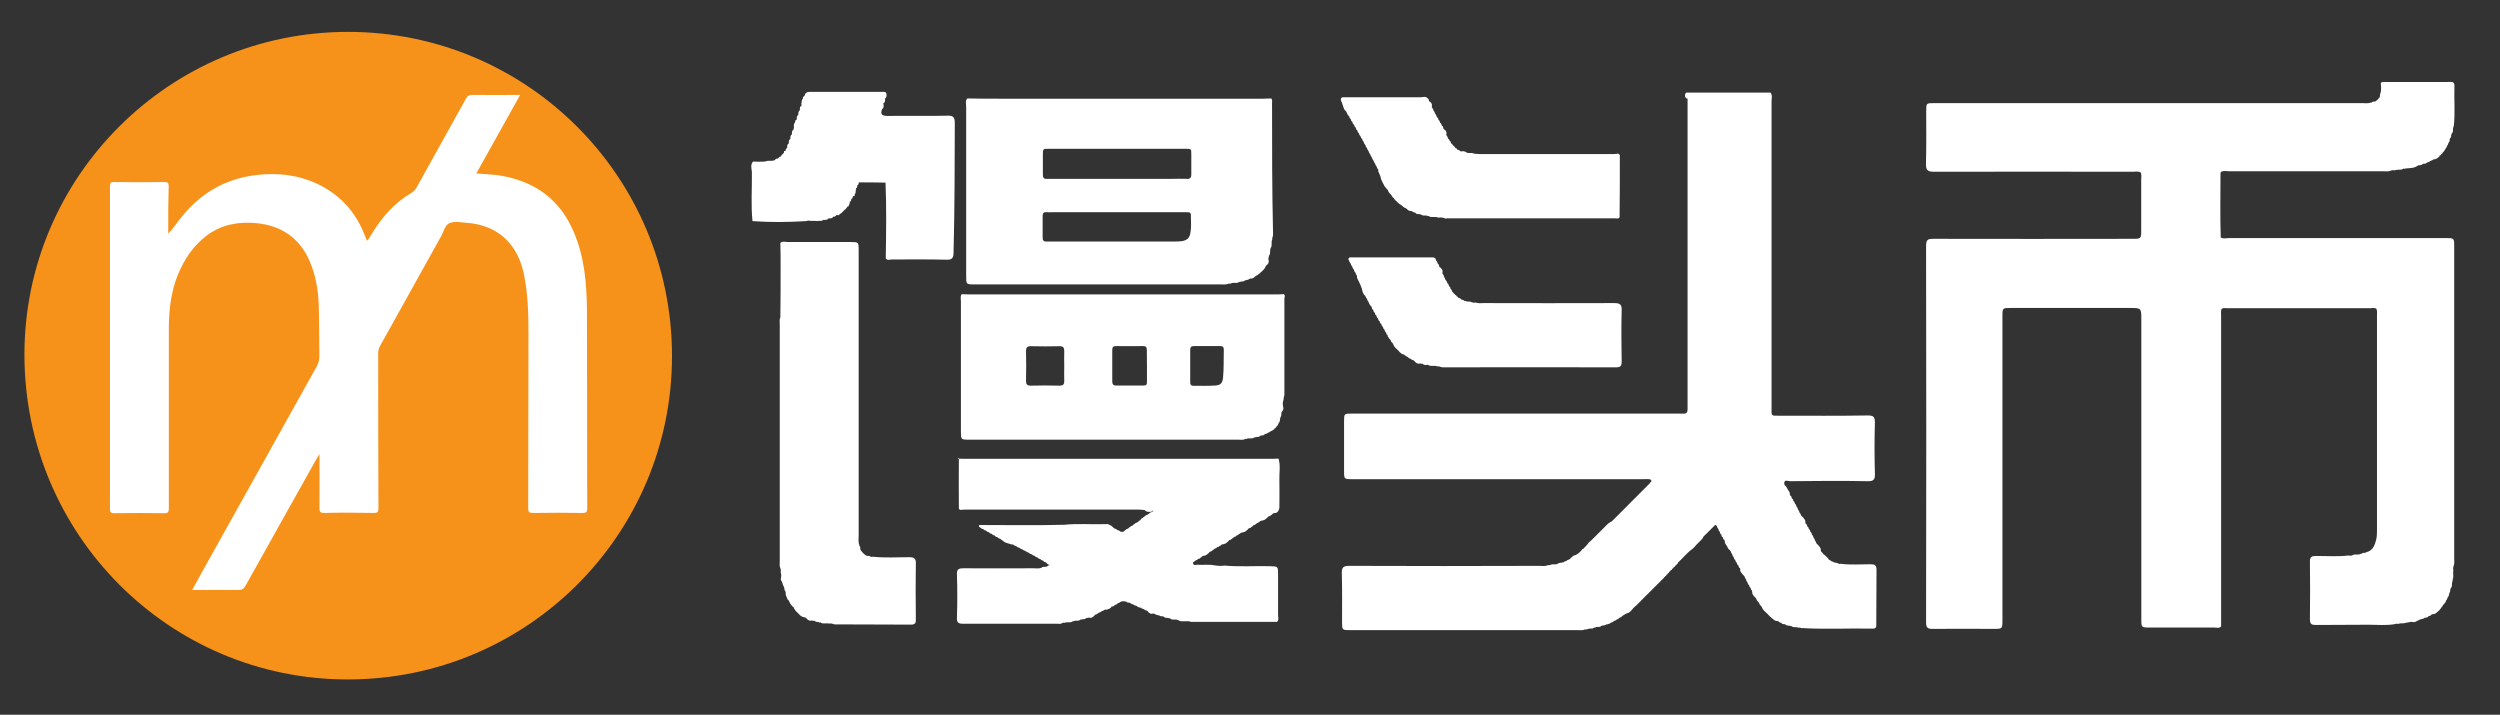
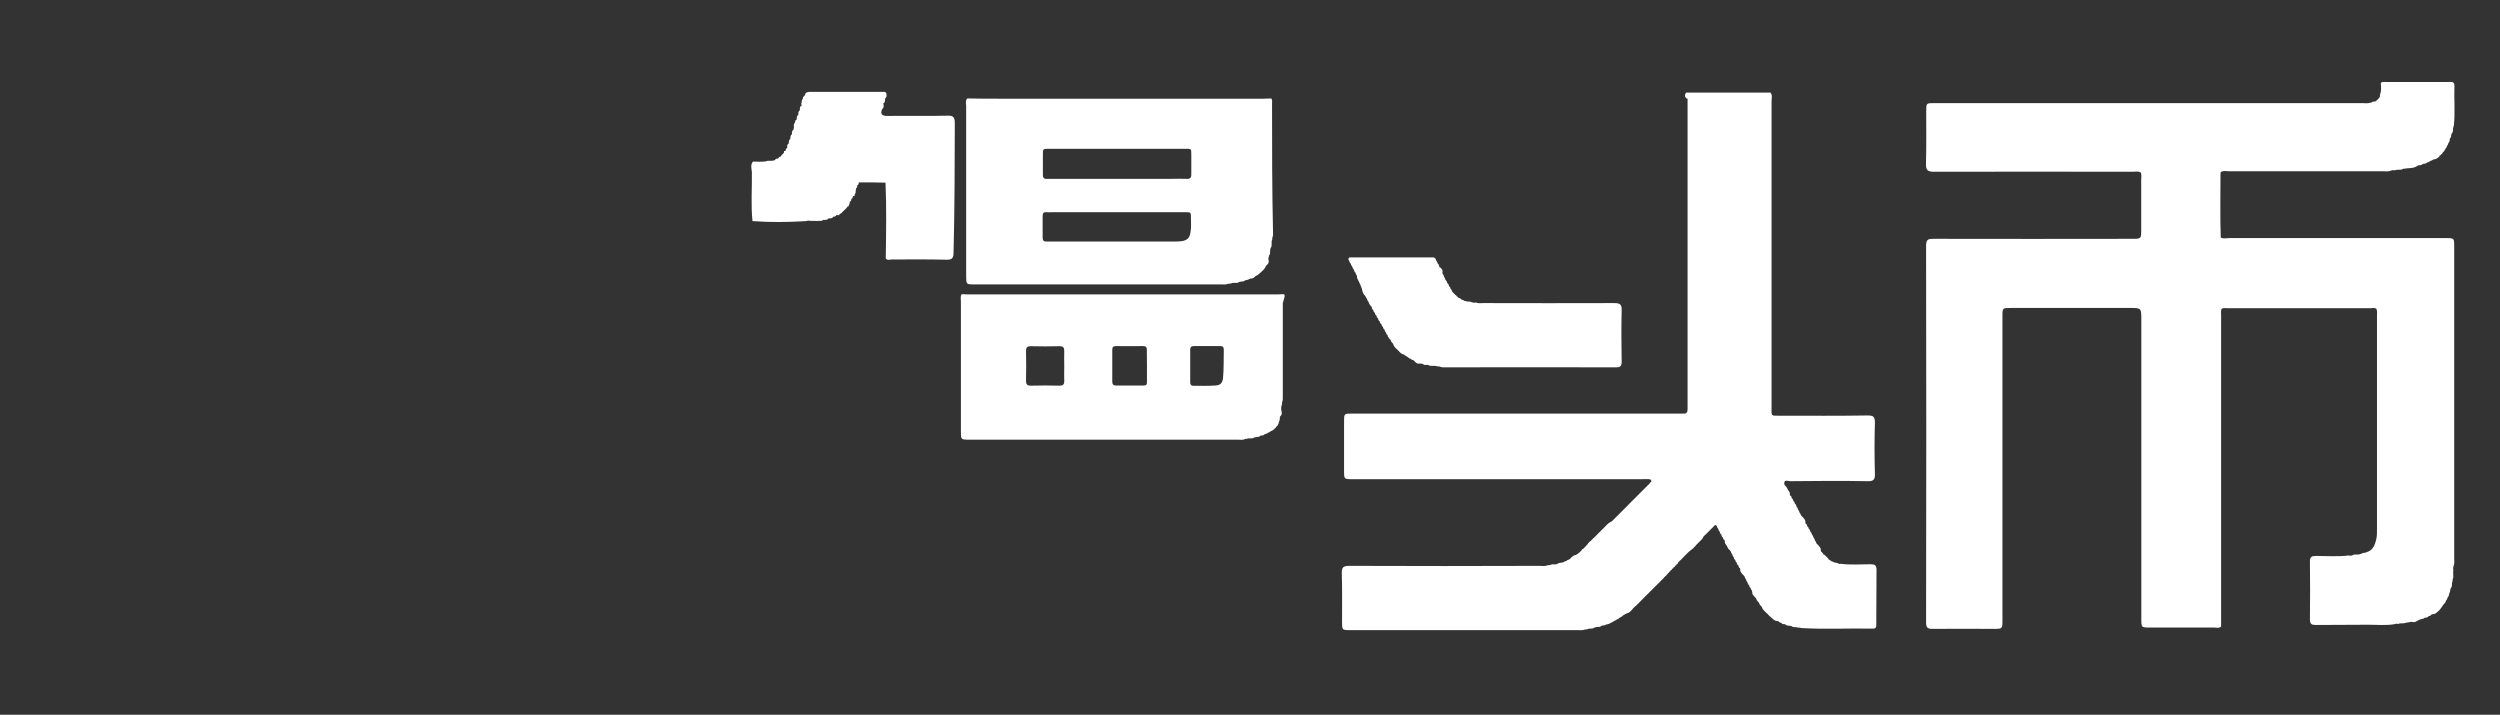
<svg xmlns="http://www.w3.org/2000/svg" version="1.1" id="mantoubi" x="0px" y="0px" viewBox="-312.3 2102.9 2046.5 585.1" enable-background="new -312.3 2102.9 2046.5 585.1" xml:space="preserve">
  <rect x="-312.3" y="2102.9" width="2046.5" height="585.1" fill="#333333" stroke="none" />
-   <path fill="#F6921A" d="M-27.4,2129c146.6,0,265.2,118.6,265.2,265.4c0,146.3-118.8,264.7-265.4,264.7  c-146.4,0-264.7-118.9-264.7-265.9C-292.3,2247.4-173.5,2129-27.4,2129z" />
  <g>
-     <path fill="#FFFFFF" d="M-174.6,2294.1c4.3-4.3,7.4-9.3,11.1-13.8c17.4-21.6,39.9-33.1,67.6-34.7c17.6-1.1,34.1,2.2,49.6,11.1   c15.8,9.2,26.4,22.6,32.9,39.5c0.5,1.3,0.9,2.5,1.4,3.8c1.8-1.3,2.5-3.4,3.6-5c8.4-13.8,18.7-25.9,32.7-34.1c2.2-1.3,3.6-2.9,4.7-5   c13.3-24.1,26.8-48.2,40.1-72.2c1.3-2.3,2.5-3.1,5.2-3.1c12.9,0.2,25.7,0,39.2,0c-12,21.6-23.9,42.8-35.9,64.3   c7.7,0.7,15.1,0.7,22.3,2.2c27,5.2,46.4,19.9,57.3,45.3c9,20.7,10.8,42.6,11,64.9c0.2,53.9,0,107.8,0.2,161.5c0,3.1-0.5,4-3.8,4   c-13.5-0.2-27-0.2-40.4,0c-3.2,0-4.1-0.5-4.1-4c0.2-47.6,0-95.2,0.2-142.8c0-16.9-0.4-33.6-4.1-50.3c-5.6-24.3-22.1-38.8-46.7-40.4   c-4.5-0.4-9.7-1.4-13.7,0.2c-3.8,1.4-4.9,7-7,10.8c-16.7,30-33.4,60-50.1,90c-1.1,2-1.4,3.8-1.4,5.9c0,42,0,84.3,0.2,126.3   c0,3.2-0.5,4.5-4.1,4.3c-13.3-0.2-26.6-0.4-40.1,0c-3.8,0-4.1-1.1-4.1-4.3c0.2-14.4,0-28.6,0-44c-1.6,2.7-2.7,4.7-3.8,6.5   c-18.9,33.8-37.9,67.6-56.8,101.5c-1.4,2.5-2.9,3.4-5.7,3.4c-12.4-0.2-24.8,0-37.9,0c2.5-4.7,5-9.2,7.4-13.5   c31.4-56.4,63.1-113,94.5-169.4c1.4-2.5,2.2-5.2,2.2-8.1c-0.2-14.4,0-28.7-0.5-43.1c-0.5-12.2-2.7-24.4-7.7-35.8   c-8.4-18.7-23.2-28.4-43.1-30.4c-14.6-1.4-28.4,0.9-40.6,9.9c-11.1,8.3-18.7,19.6-23.9,32.3c-5.7,14.2-7.4,29.1-7.4,44.2   c0,49.1,0,98.1,0,147c0,3.2-0.7,4.1-4,4c-13.7-0.2-27.1-0.2-40.8,0c-2.7,0-3.4-0.7-3.4-3.4c0-88,0-176.3,0-264.3   c0-2.9,0.9-3.4,3.4-3.4c13.7,0.2,27.5,0.2,41.1,0c3.1,0,3.6,1.1,3.6,3.8C-174.6,2268.4-174.6,2281.1-174.6,2294.1z" />
-   </g>
+     </g>
  <g>
-     <path fill="#FFFFFF" d="M359.7,2612.7l-0.4-0.4l-0.5,0.2c-1.3-0.7-2.9-0.2-4-1.1l-0.4-0.4l-0.5,0.2c-0.9-0.4-1.8-0.4-2.9-0.2   c-0.5,0-0.9-0.2-1.4-0.4c-0.9-0.5-1.6-1.1-2.2-2l0,0c-0.5-0.2-1.3-0.5-1.8-0.5c-0.4,0-0.9-0.2-1.3-0.4c-0.4-0.2-0.7-0.5-1.1-0.7   c-0.2-0.2-0.4-0.4-0.5-0.4c-0.4-0.4-0.5-0.5-0.9-0.9c-0.5-0.5-0.9-0.9-1.4-1.4c-0.4-0.4-0.7-0.5-0.9-0.9c-0.2-0.2-0.4-0.4-0.5-0.5   c-0.4-0.4-0.5-0.7-0.7-1.1c-0.2-0.2-0.2-0.4-0.4-0.5c-0.2-0.4-0.4-0.9-0.4-1.3l0,0c-0.7,0-0.9-0.5-1.4-1.1   c-0.4-0.4-0.5-0.5-0.7-0.9c-0.2-0.4-0.5-0.5-0.7-0.9c-0.2-0.4-0.5-0.5-0.5-0.9c-0.2-0.4-0.4-0.7-0.5-1.1c-0.2-0.4-0.4-0.7-0.7-0.9   c-0.2-0.4-0.5-0.5-0.7-0.9c-0.2-0.4-0.4-0.7-0.5-1.1c-0.2-0.5-0.4-1.3-0.7-1.8c-0.2-0.4-0.2-0.9-0.2-1.3c0-0.9,0-1.8-0.5-2.5l0,0   c-1.1-1.1-0.2-2.7-1.3-3.8l0,0c-0.9-1.4-0.7-3.4-2-4.7c-0.2-0.5-0.2-1.1-0.2-1.8c0.5-1.8,0.4-3.4-0.2-5.2c0.4-1.1,0.2-2.2-0.2-3.1   c-0.9-1.8-0.5-3.6-0.5-5.4c0-64.9,0-129.7,0-194.6c0-1.8-0.4-3.6,0.5-5.4c0.2-13.7,0.2-27.1,0.2-40.8c0-6.6,0-13.5-0.2-20.1   c1.8-1.6,4-0.7,5.9-0.7c17.1,0,34.1,0,51.2,0c7,0,7,0,7,6.8c0,78,0,156,0,233.8c0,2.3-0.5,4.9,0.5,7.2c-0.2,0.4-0.2,0.5,0.2,0.9   c1.1,1.1,0.2,2.7,1.1,3.8l0,0c1.1,1.4,2.2,2.7,3.8,3.8l0,0c1.1,1.1,2.7,0.2,3.8,1.1c0.7,0.4,1.4,0.5,2.2,0.2   c9.9,1.1,19.9,0.4,29.8,0.4c4.3,0,5.6,1.3,5.4,5.4c-0.2,14.9-0.2,29.6,0,44.6c0,2.7,0.4,5.2-3.8,5.2c-21-0.2-41.9,0-62.9-0.2   c-0.4,0-0.7-0.4-1.1-0.4c-1.1-0.4-2.2-0.5-3.2-0.2C364.4,2612.7,361.9,2613.9,359.7,2612.7z" />
    <path fill="#FFFFFF" d="M469.3,2203.7c0-4.7-1.1-6.3-6.1-6.1c-16.4,0.4-32.5,0-48.9,0.2c-4.3,0-6.3-1.1-4.5-5.6l0,0   c1.6-1.1,1.3-2.5,1.1-4l0,0l0,0c-0.2-0.4-0.2-0.7,0.2-0.9l0,0c1.4-0.9,1.1-2.3,1.1-3.8c1.6-1.1,1.3-2.7,1.1-4.1l0,0l0,0l0,0   c-0.4-0.9-0.9-1.3-1.8-1.3c-20.3,0-40.6,0-60.9,0c-2.5,0-3.8,0.9-4.3,3.2c-0.4,0.4-0.9,0.7-1.3,1.1c0,0.4,0,0.7,0,1.1   c-0.2,0.4-0.4,0.7-0.7,1.1c-0.2,0.5-0.4,0.9-0.4,1.4c0,0.2,0.2,0.5,0.2,0.7c-0.2,0.2-0.4,0.4-0.5,0.5c0,0.5,0.2,1.1,0.2,1.6l0,0   l0,0c0.2,0.4,0.2,0.5-0.2,0.7c-1.4,0.9-1.1,2.3-1.1,3.6c-1.4,0.9-1.3,2.3-1.3,3.8c-1.4,0.9-1.3,2.3-1.3,3.8   c-0.4,0.4-0.9,0.7-1.3,1.1c0,0.4,0,0.7,0,1.1c-0.2,0.4-0.4,0.7-0.7,1.1c-0.2,0.5-0.4,0.9-0.4,1.4c0.2,1.1,0.2,2-0.2,3.1   c0.2,0.4,0.2,0.5-0.2,0.7c-1.4,0.9-1.1,2.3-1.1,3.6c-1.4,0.9-1.3,2.3-1.3,3.8c-1.4,0.9-1.3,2.3-1.3,3.8c-1.6,0.7-1.3,2.3-1.3,3.6   c-1.1,0.5-1.3,1.4-1.3,2.5c-0.4,0-0.9,0-1.3,0c0,0.4,0,0.9,0,1.3c0,0,0,0-0.2,0.2c-0.2,0.2-0.4,0.4-0.4,0.5   c-0.4,0.4-0.5,0.7-0.9,0.9c-0.2,0.2-0.4,0.4-0.4,0.5c-0.4,0.4-0.5,0.5-0.7,0.9c-0.2,0.2-0.4,0.4-0.5,0.5c-0.2,0-0.4,0-0.7,0   c-0.4,0.4-0.5,0.7-0.9,1.1c0,0-0.2,0.2-0.2,0.4c-1.1-0.2-2,0-2.5,1.1l-0.4,0.4l-0.4-0.2c-2.2,1.1-4.5-0.2-6.6,0.9   c-3.4,0.5-7,0.2-10.6,0.2c-2.3,2.7-1.1,5.7-0.9,8.6c0.2,13.3-0.9,26.8,0.5,40.1c14.7,1.1,29.3,0.9,44,0c1.1-0.4,2.2-0.5,3.4-0.2   l0,0l0,0c2.2,0,4.3,0,6.5,0.2c0.2-0.2,0.2-0.2,0.4-0.4c0.2,0,0.4,0,0.5,0.2c0.9,0.2,1.8,0,2.7-0.4c0.2-0.2,0.4-0.4,0.5-0.5   c0.2,0,0.5,0.2,0.7,0.2c1.3-0.2,2.9,0,3.6-1.4c1.4,0,2.9,0.4,3.8-1.3c1.1,0,2-0.2,2.5-1.3c0.9,0,1.6,0,2.5,0c0-0.2,0-0.5,0-0.7   c0.2,0,0.4-0.2,0.5-0.2c0.4-0.2,0.7-0.5,1.1-0.7c0.2-0.2,0.4-0.4,0.4-0.4c0.4-0.4,0.5-0.5,0.9-0.9c0.2-0.2,0.4-0.4,0.4-0.4   c0.4-0.4,0.5-0.5,0.9-0.9c0.2-0.2,0.4-0.4,0.5-0.4c0.4-0.4,0.5-0.5,0.9-0.9c0.2-0.2,0.4-0.4,0.4-0.5c0.2-0.4,0.5-0.7,0.7-1.1l0,0   c0.2,0,0.5,0,0.7,0c0.5-1.3,1.3-2.3,1.1-3.8c1.1-0.4,1.3-1.3,1.3-2.3c1.1-0.5,1.3-1.4,1.3-2.5c0.5,0,0.9,0.2,1.4,0.2   c0-0.4,0-0.9,0-1.3c0.2-0.4,0.4-0.5,0.5-0.9c0.2-0.4,0.4-0.9,0.4-1.4c0-0.4,0-0.5-0.2-0.9c0.2-0.2,0.4-0.4,0.5-0.5   c0-0.4,0-0.9-0.2-1.3c1.1-0.5,1.3-1.4,1.1-2.5c1.1-0.5,1.3-1.4,1.3-2.5c7.4,0,14.7,0,21.9,0.2c0.9,20.7,0.5,41.3,0.2,62   c1.4,2,3.4,0.9,5,0.9c14.9,0,29.8-0.2,44.6,0.2c5.2,0.2,5.9-1.8,5.9-6.3C469.2,2273.8,469.2,2238.7,469.3,2203.7z" />
  </g>
-   <path fill="#FFFFFF" d="M738.7,2343.7c-1.6,0-3.2,0.2-4.9,0.2c-84.6,0-169.3,0-253.9,0c-1.6,0-3.2-0.2-4.9-0.2  c-1.4,1.8-0.7,4-0.7,5.9c0,35.4,0,71,0,106.4c0,6.8,0,6.8,6.8,6.8c73.3,0,146.6,0,219.9,0c2,0,4.1,0.5,5.9-0.5l0.5-0.2l0.5,0.2  c2-1.3,4.5,0.2,6.3-1.1l0.4-0.4l0.4,0.2c1.3-0.7,2.9,0,4.1-1.1l0,0c0.9-1.1,2.7,0,3.6-1.3l0,0c0.7-0.7,1.8-0.5,2.5-1.1l0,0  c0.5-0.7,1.8-0.5,2.3-1.3l0,0c0.5-0.7,2-0.4,2.2-1.4c0.7,0,1.1-0.5,1.3-1.1c0.7-0.2,1.1-0.5,1.3-1.3c1.3-0.9,1.8-2.2,2.3-3.6  c1.4-0.9,0.4-2.7,1.3-3.8c-0.2-0.4-0.2-0.7,0.2-0.9c1.1-1.4-0.2-3.8,1.6-4.9c0.5-0.9,0.7-1.6,0.5-2.7c-0.5-2.2-0.7-4.1,0.2-6.3  c0-0.7,0.2-1.4,0.2-2.2c0.5-0.9,0.5-2,0.5-2.9c0-26.1,0-51.9,0-78C739.4,2345.8,739.8,2344.6,738.7,2343.7z M555.1,2418.6  c-7.9-0.2-15.8-0.2-23.7,0c-3.1,0-3.8-1.3-3.8-4c0.2-8.1,0.2-16.2,0-24.3c0-2.7,0.7-4,3.8-4c7.9,0.2,15.8,0.2,23.7,0  c3.1,0,3.8,1.3,3.8,4c-0.2,4.1,0,8.1,0,12.2s-0.2,8.1,0,12.2C559,2417.3,558.1,2418.6,555.1,2418.6z M626.6,2402.8  c0,4.3,0,8.6,0,12.8c0,2-0.5,2.9-2.7,2.9c-7.5,0-15.1,0-22.6,0c-2.5,0-3.1-1.3-3.1-3.4c0-8.6,0-17.1,0-25.7c0-2.3,0.7-3.2,3.2-3.2  c7.4,0,14.7,0.2,21.9,0c2.3,0,3.2,0.7,3.2,3.1C626.6,2393.8,626.6,2398.3,626.6,2402.8z M688.9,2412c-0.5,4.5-2,6.3-6.6,6.5  c-5.9,0.4-11.9,0.2-17.6,0.2c-2.2,0-2.7-1.1-2.7-3.1c0-4.3,0-8.6,0-12.8c0-4.5,0-9,0-13.5c0-2,0.7-3.1,2.9-3.1c7.4,0,14.7,0,21.9,0  c2.2,0,2.7,1.1,2.7,3.1C689.3,2396.9,689.6,2404.4,688.9,2412z" />
-   <path fill="#FFFFFF" d="M471.9,2478.3c1.4,0,2.9,0.2,4.3,0.2c84.4,0,168.9,0,253.2,0c1.6,0,3.2-0.2,4.9-0.2  c1.8,5.7,0.5,11.7,0.7,17.4c0.2,7.5,0,15.1,0,22.6c0,0.7-0.2,1.3-0.5,2c-0.2,0.5-0.5,1.1-0.9,1.6c-0.4,0.4-0.9,0.7-1.6,0.9  c-0.9,0.2-1.8,0-2.5,0.7l0,0c-0.4,0.5-0.9,1.1-1.6,1.1l0.2-0.2c-0.4,1.3-1.6,0.9-2.3,1.4l0,0c-0.2,0.5-0.7,0.9-1.3,1.4  c-0.4,0.4-0.7,0.5-0.9,0.7c-0.4,0.4-0.7,0.5-1.1,0.7s-0.7,0.2-1.3,0.4c-0.7,0-1.3,0.2-1.8,0.5l0,0c-1.1,0.9-2.5,1.8-3.8,2.3h0.2  c-0.5,0.9-1.8,0.7-2.3,1.4l0,0c-0.4,0.4-0.9,1.1-1.6,1.1l0.2-0.2c-0.4,1.3-1.6,0.9-2.3,1.4l0,0c-0.4,0.5-0.7,0.9-1.3,1.4  c-0.4,0.4-0.7,0.5-0.9,0.7c-0.4,0.4-0.7,0.5-1.1,0.7c-0.4,0.2-0.7,0.2-1.3,0.4c-0.7,0-1.3,0.2-1.8,0.5l0,0c-1.3,0.9-2.5,1.8-3.8,2.3  h0.2c-0.5,0.9-1.8,0.7-2.3,1.4l0,0c-0.5,0.4-0.9,0.9-1.6,1.1l0.2-0.2c-0.4,1.1-1.6,0.9-2.3,1.4l0,0c-0.4,0.5-0.7,0.9-1.3,1.4  c-0.4,0.4-0.7,0.5-0.9,0.7c-0.4,0.4-0.7,0.5-1.1,0.7c-0.4,0.2-0.7,0.2-1.3,0.4c-0.7,0-1.3,0.2-1.8,0.5l0,0c-0.4,0.5-0.7,1.1-1.6,0.9  l0.2-0.2c-0.4,1.3-1.6,0.9-2.3,1.4h0.2c-0.5,0.9-1.8,0.7-2.3,1.4l0,0c-0.5,0.4-0.9,0.9-1.6,1.1l0.2-0.2c-0.4,1.1-1.6,0.9-2.3,1.4  l0,0c-0.4,0.5-0.7,0.9-1.3,1.4c-0.4,0.4-0.7,0.5-0.9,0.7c-0.4,0.2-0.7,0.5-1.1,0.7c-0.4,0.2-0.7,0.2-1.3,0.4c-0.7,0-1.3,0.2-1.6,0.5  l0,0c-0.4,0.5-0.9,1.1-1.6,1.1l0.2-0.2c-0.4,1.3-1.6,0.9-2.3,1.4h0.2c-0.5,0.9-1.8,0.7-2.3,1.4l0,0c-0.5,0.4-0.9,0.9-1.6,1.1l0,0  c-0.2,3.2,2.3,2,3.8,2c4.5,0.4,9.2-0.5,13.7,0.5c2.7,0.4,5.4,0.7,8.1,0.2c12.4,1.1,24.8,0.2,37.2,0.5c6.8,0.2,6.8,0,6.8,7  c0,11,0,21.9,0,32.9c0,2,0.9,4.1-0.9,5.7c-23.4,0-46.7,0-70.3,0c-3.2-1.4-6.8,0.4-10.2-1.1l0-0.5l-0.5,0.2c-2-1.3-4.5,0.4-6.3-1.3  l-0.4-0.4l-0.4,0.2c-1.3-0.7-3.1,0-4.3-1.1l0,0c-1.1-1.1-2.7-0.2-3.8-1.1l-0.2-0.4l-0.4,0.2c-1.1-0.4-2.2-0.4-3.1-1.1l0,0  c-0.9-0.7-1.8-0.4-2.7-0.2c-0.5,0-0.9-0.2-1.4-0.4c-0.9-0.5-1.6-1.1-2-2l0,0c-0.9-0.5-2-0.4-2.5-1.1l0,0c-0.7-0.7-1.8-0.5-2.5-1.1  l-0.2-0.4h-0.4c-1.1-0.4-2.2-0.2-3.1-1.3h0.2c-0.9-0.5-2-0.4-2.7-1.1l0,0c-0.7-0.5-1.8-0.5-2.5-1.1l0,0c-0.9-1.3-2.9,0-3.6-1.6  l0.2,0.2c-1.8-0.5-3.6-0.7-5.2,0.2l0,0c-0.7,0.9-1.8,0.7-2.5,1.3h0.2c-0.5,0.9-1.8,0.9-2.5,1.3h0.2c-0.5,1.1-1.8,0.9-2.7,1.3l0,0  c-0.4,1.4-1.6,1.4-2.7,2c-0.4,0.2-0.9,0.4-1.3,0.4c-0.7-0.2-1.4-0.2-2,0.4l0,0c-0.7,0.7-1.8,0.5-2.5,1.3l0,0  c-0.7,0.7-1.8,0.5-2.5,1.3l0,0c-0.7,0.9-1.8,0.7-2.5,1.3l0,0c-0.5,0.9-1.3,1.4-2.2,2c-0.5,0.2-0.9,0.4-1.4,0.4  c-0.9-0.4-2-0.2-2.9,0.2l-0.4-0.2l-0.4,0.4c-1.3,1.1-2.9,0.4-4.1,1.1l-0.4-0.2l-0.4,0.4c-1.6,1.3-3.6,0-5.2,1.1l-0.5-0.2l-0.4,0.4  c-2.2,1.3-4.7,0-6.6,1.1c-0.7-0.4-1.3-0.2-1.8,0.2c-1.3,0.9-2.7,0.5-4.1,0.5c-25.7,0-51.2,0-76.9,0c-3.8,0-5.4-0.7-5.2-5  c0.4-11.9,0.4-23.5,0-35.4c-0.2-4.3,1.6-5,5.4-5c19,0.2,38.3,0,57.3,0c2.2,0,4.5,0.5,6.6-0.5l0,0c1.4-1.4,3.6,0,4.9-1.3l0,0  c0.4-0.7,1.1-0.5,1.6-0.9c-1.1-0.5-2.2-0.9-2.7-2h0.2c-0.9-0.4-2-0.2-2.5-1.3h0.2c-0.9-0.5-2-0.4-2.5-1.3h0.2  c-0.9-0.5-2-0.4-2.5-1.3h0.2c-0.7-0.5-2-0.4-2.5-1.3h0.2c-0.7-0.5-2-0.4-2.5-1.3l0,0c-0.7-0.5-1.8-0.4-2.5-1.3l0,0  c-0.7-0.7-1.8-0.4-2.5-1.3l0,0c-0.7-0.7-1.8-0.5-2.5-1.3l0,0c-0.7-0.7-1.8-0.5-2.5-1.3l0,0c-0.7-0.7-1.8-0.5-2.5-1.3l0,0  c-0.7-0.7-1.8-0.5-2.5-1.3l0,0c-0.5-0.5-1.1-0.5-1.8-0.5c-0.4,0-0.9-0.2-1.3-0.4c-0.5-0.2-1.3-0.4-1.8-0.5c-0.4-0.2-0.9-0.2-1.3-0.4  c-0.5-0.2-1.3-0.5-1.8-0.9c-0.4-0.4-0.7-0.5-1.1-0.9c-0.5-0.5-1.4-0.7-1.8-1.4h0.2c-0.9-0.4-2-0.2-2.5-1.3h0.2  c-0.9-0.4-2-0.2-2.5-1.3h0.2c-0.9-0.5-2-0.4-2.5-1.3h0.2c-0.9-0.5-2-0.4-2.5-1.3h0.2c-0.7-0.5-2-0.4-2.5-1.3h0.2  c-0.7-0.5-2-0.4-2.5-1.3l0,0c-0.7-0.5-1.8-0.4-2.5-1.3l0,0c-0.5-0.5-2.3-0.9-0.9-2.3c23.2,0,46.2,0.4,69.4-0.2  c10.8-1.1,21.4-0.2,32.2-0.5c0.5,0,1.3,0,2,0c0.9-0.2,1.8,0,2.5,0.4c0.5,0.2,0.9,0.5,1.4,0.7c0.9,0.5,1.6,1.3,2.3,2l0,0  c0.5,0.7,1.8,0.5,2.5,1.3l0,0c0.5,0.7,1.8,0.5,2.5,1.3l0,0c1.3,0.9,2.5,0.9,3.6,0l0,0c0.4-0.4,0.9-0.9,1.4-1.1l-0.2,0.2  c0.4-1.1,1.6-0.7,2.3-1.4l0,0c0.4-0.5,0.9-1.1,1.6-1.1l-0.2,0.2c0.4-1.3,1.6-0.9,2.3-1.6l0,0c0.4-0.5,0.7-1.1,1.6-1.1l-0.2,0.2  c0.4-1.3,1.6-0.9,2.3-1.6l0,0c0.7-0.7,1.6-1.1,2.3-1.8c0.4-0.4,0.7-0.7,0.9-1.1c0.5-0.4,1.1-0.7,1.6-1.1c0.4-0.2,0.7-0.4,0.9-0.7  c0.4-0.2,0.5-0.5,0.9-0.7c0.4-0.2,0.5-0.4,0.9-0.5c0.4-0.2,0.7-0.4,1.1-0.5c0.4-0.2,0.7-0.4,0.9-0.7c0.4-0.2,0.5-0.5,0.9-0.7  s0.7-0.4,1.1-0.5c0.4-0.2,0.7-0.4,1.1-0.5l0.4-0.4c0,0-0.2-0.5-0.4-0.5c-0.2,0.7-0.7,0.9-1.4,1.1c-2,0.2-3.8,0.4-5.2-1.3  c-1.4-0.2-2.9-0.4-4.3-0.4c-47.8,0-95.4,0-143.2,0c-1.3,0-2.3,0.2-3.6,0.2c-0.4-0.4-1.1-0.5-1.1-1.3c0-13.8-0.2-27.7,0-41.5  C471.1,2478.8,471.7,2478.4,471.9,2478.3z" />
+   <path fill="#FFFFFF" d="M738.7,2343.7c-1.6,0-3.2,0.2-4.9,0.2c-84.6,0-169.3,0-253.9,0c-1.6,0-3.2-0.2-4.9-0.2  c-1.4,1.8-0.7,4-0.7,5.9c0,35.4,0,71,0,106.4c0,6.8,0,6.8,6.8,6.8c73.3,0,146.6,0,219.9,0c2,0,4.1,0.5,5.9-0.5l0.5-0.2l0.5,0.2  c2-1.3,4.5,0.2,6.3-1.1l0.4-0.4l0.4,0.2c1.3-0.7,2.9,0,4.1-1.1l0,0c0.9-1.1,2.7,0,3.6-1.3l0,0c0.7-0.7,1.8-0.5,2.5-1.1l0,0  c0.5-0.7,1.8-0.5,2.3-1.3l0,0c0.5-0.7,2-0.4,2.2-1.4c0.7,0,1.1-0.5,1.3-1.1c0.7-0.2,1.1-0.5,1.3-1.3c1.3-0.9,1.8-2.2,2.3-3.6  c-0.2-0.4-0.2-0.7,0.2-0.9c1.1-1.4-0.2-3.8,1.6-4.9c0.5-0.9,0.7-1.6,0.5-2.7c-0.5-2.2-0.7-4.1,0.2-6.3  c0-0.7,0.2-1.4,0.2-2.2c0.5-0.9,0.5-2,0.5-2.9c0-26.1,0-51.9,0-78C739.4,2345.8,739.8,2344.6,738.7,2343.7z M555.1,2418.6  c-7.9-0.2-15.8-0.2-23.7,0c-3.1,0-3.8-1.3-3.8-4c0.2-8.1,0.2-16.2,0-24.3c0-2.7,0.7-4,3.8-4c7.9,0.2,15.8,0.2,23.7,0  c3.1,0,3.8,1.3,3.8,4c-0.2,4.1,0,8.1,0,12.2s-0.2,8.1,0,12.2C559,2417.3,558.1,2418.6,555.1,2418.6z M626.6,2402.8  c0,4.3,0,8.6,0,12.8c0,2-0.5,2.9-2.7,2.9c-7.5,0-15.1,0-22.6,0c-2.5,0-3.1-1.3-3.1-3.4c0-8.6,0-17.1,0-25.7c0-2.3,0.7-3.2,3.2-3.2  c7.4,0,14.7,0.2,21.9,0c2.3,0,3.2,0.7,3.2,3.1C626.6,2393.8,626.6,2398.3,626.6,2402.8z M688.9,2412c-0.5,4.5-2,6.3-6.6,6.5  c-5.9,0.4-11.9,0.2-17.6,0.2c-2.2,0-2.7-1.1-2.7-3.1c0-4.3,0-8.6,0-12.8c0-4.5,0-9,0-13.5c0-2,0.7-3.1,2.9-3.1c7.4,0,14.7,0,21.9,0  c2.2,0,2.7,1.1,2.7,3.1C689.3,2396.9,689.6,2404.4,688.9,2412z" />
  <path fill="#FFFFFF" d="M729,2187.5c0-1.4,0.4-2.9-0.7-4c-2.2,0-4.5,0.2-6.6,0.2c-71.2,0-142.3,0-213.5,0c-9.5,0-19,0-28.7-0.2  c-1.8,2-0.9,4.3-0.9,6.5c0,46.2,0,92.5,0,138.7c0,7,0,7,6.8,7c67.2,0,134.4,0,201.6,0c2,0,4.1,0.4,6.1-0.5c0.7,0,1.4-0.2,2.2-0.2  c2-1.3,4.5,0.2,6.5-1.1l0.4-0.4l0.4,0.2c1.3-0.7,2.9,0,4.1-1.1l0.2-0.4l0.4,0.2c1.1-0.4,2.2-0.4,3.1-1.1l0,0c0.5-0.5,1.3-0.5,2-0.4  c0.5-0.2,0.9-0.2,1.4-0.5c0.5-0.4,1.1-0.9,1.6-1.4l0,0c0.5-0.7,1.8-0.5,2.3-1.4c0.5-0.2,0.9-0.7,1.3-1.1c0.5-0.4,0.9-0.7,1.3-1.1  l0,0c0.4-0.4,0.9-0.9,1.3-1.3l0,0c0.4-0.4,0.9-0.7,1.1-1.3c0.9-0.5,0.7-1.8,1.4-2.3l0,0c0.7-0.7,1.6-1.4,2-2.5  c0.2-0.5,0.2-1.1,0.2-1.6c-0.5-1.3-0.4-2.5,0.2-3.8c-0.2-0.4-0.2-0.5,0.2-0.7c1.3-1.6,0.2-3.8,1.1-5.4l-0.2-0.4l0.4-0.4  c1.4-2,0-4.5,1.1-6.6c0-0.7,0.2-1.3,0.2-2c0.7-1.1,0.5-2.3,0.5-3.6C729,2258.3,729,2222.9,729,2187.5z M662.3,2292.7  c-0.7,5.2-2.7,7-7.9,7.7c-1.8,0.2-3.6,0.2-5.6,0.2c-33.8,0-67.6,0-101.3,0c-1.1,0-2,0-3.1,0c-2.3,0.2-3.2-0.9-3.2-3.2  c0-5.9,0-11.9,0-17.6c0-2.3,0.7-3.4,3.1-3.2c1.8,0.2,3.6,0,5.6,0c17.2,0,34.5,0,51.9,0c18.7,0,37.4,0,56.1,0c4.7,0,4.7,0,4.7,4.7  C662.7,2285.1,662.9,2288.9,662.3,2292.7z M659.3,2249.3c-4.3-0.2-8.6,0-12.8,0c-32.5,0-65,0-97.6,0c-1.4,0-2.9,0-4.3,0  c-2.3,0.2-3.2-0.9-3.2-3.2c0-5.7,0-11.3,0-17.1c0-4.1,0.2-4.3,4.5-4.3c15.1,0,30,0,45.1,0c4,0,7.7,0,11.7,0c18.5,0,37,0,55.5,0  c4.7,0,4.7,0,4.7,4.7c0,5.6,0,11,0,16.5C662.9,2248.4,661.8,2249.5,659.3,2249.3z" />
  <path fill="#FFFFFF" d="M1068,2178.7c23,0,46,0,69,0c1.8,2.2,0.9,4.7,0.9,7c0,83.4,0,166.9,0,250.3c0,7.9-0.9,7.2,7.2,7.2  c23.9,0,47.6,0.2,71.5-0.2c4.5,0,5.9,0.9,5.9,5.7c-0.4,14-0.4,28,0,42c0.2,4.7-1.1,6.3-6.1,6.1c-21.2-0.4-42.4-0.2-63.4,0  c-1.6,0-5.7-2-4.5,3.1l0,0c0.5,0.5,0.9,0.9,1.4,1.4c0.2,0.4,0.5,0.7,0.7,1.1s0.4,0.7,0.5,1.1c0.2,0.4,0.4,0.7,0.7,1.1  c0.4,0.4,0.5,0.7,0.7,1.1c0.2,0.4,0.4,0.7,0.4,1.3c-0.2,0.7,0.2,1.3,0.4,1.8v-0.2c1.1,0.5,0.9,1.6,1.3,2.5v-0.2  c1.1,0.5,0.9,1.8,1.4,2.5v-0.2c0.9,0.5,0.7,1.8,1.3,2.5v-0.2c0.9,0.5,0.7,1.8,1.3,2.5l0,0c0.9,0.5,0.5,1.8,1.3,2.5l0,0  c0.7,0.7,0.5,1.8,1.3,2.5l0,0c0.7,0.7,0.5,1.8,1.3,2.3l0,0c0.4,0.4,0.9,0.9,1.3,1.3c0.2,0.4,0.5,0.7,0.7,0.9  c0.4,0.4,0.5,0.7,0.7,1.1c0.2,0.4,0.4,0.7,0.4,1.3c-0.2,0.7,0.2,1.3,0.2,1.8v-0.2c1.3,0.5,0.9,1.6,1.4,2.5v-0.2  c1.1,0.5,0.9,1.8,1.4,2.5v-0.2c1.1,0.5,0.7,1.8,1.3,2.5v-0.2c0.9,0.5,0.7,1.8,1.3,2.5l0,0c0.9,0.5,0.7,1.8,1.3,2.5l0,0  c0.9,0.5,0.5,1.8,1.3,2.5l0,0c0.7,0.7,0.5,1.8,1.3,2.3l0,0c0.4,0.4,0.9,0.9,1.3,1.3c0.2,0.4,0.5,0.7,0.7,0.9  c0.4,0.4,0.5,0.7,0.7,1.1c0.2,0.4,0.4,0.7,0.4,1.3c-0.2,0.7,0.2,1.3,0.4,1.8l0,0c0.9,0.5,1.3,1.6,2,2.2c0.4,0.2,0.9,0.5,1.3,0.9  c0.4,0.4,0.7,0.7,1.1,1.1c0.2,0.2,0.4,0.4,0.5,0.5c0.5,0.5,1.1,1.1,1.3,1.8l0,0c0.7,0,1.1,0.5,1.6,0.9l0,0c0.7,0.7,1.8,0.5,2.5,1.1  l0.2,0.4l0.4-0.2c1.1,0.4,2.2,0.4,3.1,0.9c0.5,0.4,1.3,0.5,1.8,0.2c8.1,1.1,16.2,0.4,24.4,0.4c3.6,0,5,0.7,5,4.7  c-0.2,14.4,0,28.9-0.2,43.5c0,2.2,0.5,4.7-3.1,4.5c-19.6-0.4-39,0.7-58.6-0.5c-0.5-0.4-1.3-0.5-2-0.2c-1.6-0.9-3.8,0-5.4-1.1  l-0.4-0.4l-0.5,0.2c-1.3-0.9-2.9,0-4-1.1l0,0c-0.9-1.1-2.7,0-3.6-1.4h0.2c-0.7-0.5-2-0.4-2.5-1.3l0,0c-0.5-0.4-1.1-0.5-1.8-0.5  c-0.4,0-0.9-0.2-1.3-0.4s-0.7-0.5-1.1-0.7c-0.2-0.2-0.4-0.4-0.5-0.5c-0.4-0.4-0.7-0.5-1.1-0.9c-0.2-0.2-0.4-0.4-0.5-0.5  c-0.4-0.4-0.7-0.5-1.1-0.9c-0.2-0.2-0.4-0.4-0.5-0.5c-1.1-1.1-2-2.2-3.1-3.1c-0.4-0.4-0.7-0.7-1.1-1.1c-0.4-0.4-0.5-0.7-0.9-1.1  c-0.2-0.2-0.2-0.4-0.4-0.7c-0.2-0.5-0.4-0.9-0.5-1.3l0,0c-0.5-0.4-1.1-0.7-1.1-1.4l0.2,0.2c-1.1-0.4-0.9-1.6-1.6-2.3l0,0  c-0.4-0.4-0.9-0.9-1.1-1.4l0.2,0.2c-1.1-0.5-0.7-1.8-1.4-2.3l0,0c-0.5-0.4-0.9-0.9-1.3-1.3c-0.4-0.4-0.5-0.7-0.7-0.9  c-0.4-0.4-0.5-0.7-0.7-1.1c-0.2-0.4-0.2-0.7-0.2-1.3c0-0.7-0.4-1.3-0.4-1.8l0.2,0.2c-1.1-0.5-0.9-1.8-1.4-2.5v0.2  c-0.9-0.5-0.7-1.8-1.3-2.5v0.2c-0.9-0.5-0.7-1.8-1.3-2.5l0,0c-0.9-0.5-0.5-1.8-1.3-2.5l0,0c-0.7-0.7-0.5-1.8-1.3-2.5l0,0  c-0.4-0.4-0.9-0.9-1.3-1.3c-0.2-0.4-0.5-0.7-0.7-0.9c-0.4-0.4-0.5-0.7-0.7-1.1s-0.4-0.7-0.4-1.3c0.2-0.7-0.2-1.3-0.2-1.8v0.2  c-1.3-0.5-0.9-1.6-1.4-2.5v0.2c-1.1-0.5-0.9-1.8-1.4-2.5v0.2c-0.9-0.5-0.7-1.8-1.3-2.5v0.2c-0.9-0.5-0.7-1.8-1.3-2.5l0,0  c-0.9-0.5-0.5-1.8-1.3-2.5l0,0c-0.7-0.7-0.5-1.8-1.3-2.5l0,0c-0.5-0.5-0.9-0.9-1.4-1.4c-0.2-0.4-0.5-0.7-0.7-1.1  c-0.2-0.4-0.4-0.7-0.5-1.1c-0.2-0.4-0.4-0.7-0.7-1.1c-0.4-0.4-0.5-0.7-0.7-1.1c-0.2-0.4-0.4-0.7-0.4-1.3c0.2-0.7-0.2-1.3-0.4-1.8  v0.2c-1.1-0.5-0.9-1.8-1.4-2.5v0.2c-1.1-0.5-0.7-1.8-1.3-2.5v0.2c-0.9-0.5-0.7-1.8-1.3-2.5l0,0c-0.9-0.5-0.5-1.8-1.3-2.5l0,0  c-0.7-0.5-0.5-1.8-1.3-2.3l0,0c-0.4-0.4-0.9-0.4-1.3,0l0,0c-0.4,0.5-0.7,0.9-1.3,1.3l0,0c-0.4,0.5-0.7,0.9-1.3,1.3l0,0  c-0.4,0.5-0.7,0.9-1.3,1.3l0,0c-0.4,0.5-0.7,0.9-1.3,1.3l0,0c-0.4,0.5-0.7,0.9-1.3,1.3l0,0c-0.4,0.5-0.7,0.9-1.3,1.3l0,0  c-0.4,0.4-0.9,0.9-1.3,1.3l0,0c-0.2,0.4-0.5,0.7-0.5,1.1c-0.2,0.2-0.2,0.4-0.4,0.5c-0.2,0.4-0.5,0.7-0.7,0.9s-0.4,0.4-0.4,0.4  c-0.4,0.4-0.5,0.5-0.9,0.9c-0.2,0.2-0.4,0.4-0.4,0.4c-0.4,0.4-0.5,0.5-0.9,0.9c-0.2,0.2-0.4,0.4-0.4,0.4c-0.4,0.4-0.5,0.5-0.9,0.9  c-0.2,0.2-0.4,0.4-0.5,0.5c-0.4,0.4-0.5,0.7-0.9,1.1c-0.2,0.2-0.4,0.4-0.5,0.5c-0.4,0.4-0.7,0.7-1.1,1.1c-0.2,0.2-0.4,0.4-0.5,0.5  c-4.7,3.2-7.9,7.7-12.2,11.5l0.2-0.2c0,0.9-0.5,1.3-1.3,1.4l0.2-0.2c0,0.9-0.5,1.3-1.4,1.4l0.2-0.2c0,0.9-0.5,1.3-1.4,1.4l0.2-0.2  c0,0.9-0.5,1.3-1.4,1.4l0.2-0.2c0,0.9-0.5,1.3-1.3,1.4l0.2-0.2c-0.2,0.7-0.5,1.3-1.3,1.4l0.2-0.2c-0.2,0.7-0.5,1.3-1.3,1.4l0.2-0.2  c-0.2,0.7-0.5,1.3-1.3,1.4l0.2-0.2c-0.2,0.7-0.5,1.3-1.3,1.4l0.2-0.2c-0.2,0.7-0.7,1.1-1.3,1.4l0.2-0.2c-0.2,0.7-0.7,1.1-1.3,1.4  l0.2-0.2c-0.2,0.5-0.7,1.1-1.3,1.3l0.2-0.2c-0.2,0.5-0.7,1.1-1.3,1.3l0.2-0.2c-0.2,0.5-0.7,1.1-1.3,1.3l0.2-0.2  c-0.2,0.5-0.7,1.1-1.3,1.4l0,0c-0.4,0.5-0.7,0.9-1.3,1.3l0,0c-0.4,0.5-0.7,0.9-1.3,1.3l0,0c-0.4,0.5-0.7,0.9-1.3,1.3l0,0  c-0.4,0.5-0.7,0.9-1.3,1.3l0,0c-0.4,0.5-0.7,0.9-1.3,1.3l0,0c-0.4,0.5-0.7,0.9-1.3,1.3l0,0c-0.4,0.4-0.9,0.9-1.3,1.3l0,0  c-0.4,0.4-0.9,0.9-1.3,1.3l0,0c-0.4,0.4-0.7,0.9-1.3,1.3l0,0c-0.4,0.5-0.7,0.9-1.3,1.3l0,0c-0.4,0.5-0.7,0.9-1.3,1.3l0,0  c-0.4,0.5-0.7,1.1-1.4,1.3l0.2-0.2c-0.4,0.7-0.7,1.1-1.4,1.3l0.2-0.2c-0.2,0.7-0.7,1.3-1.4,1.3l0.2-0.2c-0.4,0.9-1.4,1.3-2,2.2  c-0.2,0.4-0.5,0.7-0.9,1.1c-0.4,0.4-0.7,0.7-1.1,1.1c-0.2,0.2-0.4,0.4-0.5,0.5c-0.4,0.4-0.7,0.5-1.3,0.7c-0.5,0.2-0.9,0.4-1.4,0.5  c-0.9,0.5-1.8,1.1-2.5,1.4l0,0c-1.1,1.1-2.5,1.8-3.8,2.5h0.2c-0.5,0.9-1.8,0.7-2.3,1.4l0,0c-0.7,0.7-1.8,0.5-2.3,1.3l0,0  c-0.7,0.7-1.8,0.5-2.5,1.3l0,0c-0.9,0.7-2,0.7-2.9,1.1l-0.4-0.2l-0.4,0.4c-1.1,0.9-2.7,0.2-3.8,1.1l0,0c-1.4,1.4-3.6,0-5,1.3  l-0.5-0.2l-0.5,0.4c-1.6,1.1-3.6,0-5.2,1.1c-0.7,0-1.4,0.2-2.2,0.2c-2,0.9-4,0.5-6.1,0.5c-62,0-123.8,0-185.8,0  c-6.8,0-6.8,0-6.8-6.8c0-13.3,0.2-26.4-0.2-39.7c-0.2-5,1.4-6.1,6.1-6.1c51.9,0.2,103.9,0.2,155.8,0c2.2,0,4.5,0.5,6.6-0.5  c0.7,0,1.4-0.2,2.2-0.2c2-1.3,4.3,0.2,6.1-1.1l0,0c1.3-1.1,2.9-0.4,4.1-1.1c0.4,0.2,0.5,0.2,0.7-0.2c0.7-0.7,1.8-0.5,2.5-1.1l0,0  c0.5-0.9,1.8-0.7,2.5-1.3l0,0c0.4-0.5,0.9-0.9,1.3-1.4c0.4-0.4,0.7-0.5,1.1-0.9c0.4-0.4,0.7-0.5,1.1-0.7c0.5-0.2,0.9-0.2,1.4-0.4  c0.9-0.5,1.6-0.9,2.5-1.6l0,0c0.4-0.4,0.7-0.9,1.4-1.1h-0.2c0.4-0.5,0.7-1.1,1.4-1.3l-0.2,0.2c0.2-0.7,0.5-1.3,1.4-1.3l-0.2,0.2  c1.4-1.8,3.2-3.2,4.5-5.2c0.5-0.5,1.1-1.1,1.6-1.4c0.5-0.5,1.1-0.9,1.4-1.4c0.5-0.4,0.9-0.9,1.4-1.3c0.4-0.4,0.9-0.9,1.3-1.3  c0.4-0.4,0.9-0.9,1.3-1.3c0.4-0.4,0.9-0.9,1.3-1.3c0.4-0.4,0.9-0.9,1.3-1.3c0.4-0.4,0.9-0.9,1.3-1.3c0.4-0.4,0.9-0.9,1.3-1.3  c0.4-0.4,0.9-0.9,1.3-1.3c0.4-0.5,0.9-0.9,1.3-1.3c0.4-0.4,0.5-0.5,0.9-0.9c0.2-0.2,0.4-0.4,0.5-0.4c0.4-0.4,0.7-0.5,1.1-0.7  c0.2-0.2,0.4-0.2,0.5-0.4c0.4-0.2,0.7-0.4,1.1-0.5l0,0c0.4-0.4,0.9-0.9,1.3-1.3l0,0c0.4-0.4,0.9-0.9,1.3-1.3l0,0  c0.4-0.4,0.9-0.9,1.3-1.3l0,0c0.4-0.4,0.9-0.9,1.3-1.3l0,0c0.4-0.4,0.9-0.9,1.3-1.3l0,0c0.4-0.4,0.9-0.9,1.3-1.3l0,0  c0.4-0.4,0.9-0.9,1.3-1.3l0,0c0.4-0.4,0.9-0.9,1.3-1.3l0,0c0.4-0.4,0.9-0.9,1.3-1.3l0,0c0.4-0.4,0.9-0.9,1.3-1.3l0,0  c0.4-0.4,0.7-0.9,1.3-1.3l0,0c0.4-0.5,0.7-0.9,1.3-1.3l0,0c0.4-0.5,0.7-0.9,1.3-1.3l0,0c0.4-0.5,0.7-0.9,1.3-1.3l0,0  c0.4-0.5,0.7-0.9,1.3-1.3l0,0c0.4-0.5,0.7-0.9,1.3-1.3l0,0c0.4-0.5,0.7-0.9,1.3-1.3l0,0c0.4-0.5,0.7-0.9,1.3-1.3l0,0  c0.4-0.5,0.7-0.9,1.3-1.3l0,0c0.4-0.5,0.7-0.9,1.3-1.3l0,0c0.4-0.5,0.7-0.9,1.3-1.3l0,0c0.4-0.5,0.7-0.9,1.3-1.3l0,0  c0.4-0.5,0.7-0.9,1.3-1.3l0,0c0.4-0.5,0.7-0.9,1.3-1.3h-0.2c0.4-0.5,0.7-1.1,1.4-1.3l0,0c0-1.3-0.5-1.8-1.8-2c-1.8-0.2-3.6,0-5.6,0  c-79.1,0-158.1,0-237.2,0c-7,0-7,0-7-6.8c0-13.5,0-27,0-40.4c0-6.5,0-6.5,6.6-6.5c88.8,0,177.7,0,266.5,0c1.6,0,3.2,0,4.9,0  c2.3,0.2,3.2-1.1,3.2-3.4c0-1.6,0-3.2,0-4.9c0-83.2,0-166.2,0-249.4C1067.1,2183.4,1066.2,2180.7,1068,2178.7z" />
-   <path fill="#FFFFFF" d="M869.7,2281.3c-1.4-0.4-2.9-0.5-4.5-0.2c-2.5-1.3-5.4,0.2-7.7-1.1l-0.5-0.4l-0.5,0.2  c-1.6-1.1-3.6,0.2-5.2-1.1l-0.4-0.4l-0.4,0.2c-1.3-0.7-3.1,0.2-4.1-1.3h0.2c-0.9-0.5-2-0.4-2.7-1.1l0,0c-0.5-0.5-1.3-0.5-2-0.5  c-0.5-0.2-0.9-0.4-1.3-0.5c-0.5-0.4-1.1-0.9-1.6-1.4l0,0c-0.5-0.7-1.8-0.5-2.3-1.4l0.2,0.2c-0.5-0.2-1.1-0.7-1.4-1.1l0,0  c-1.1-1.1-2.7-1.3-3.4-2.9l0.2,0.2c-0.7,0-1.3-0.5-1.4-1.3l0.2,0.2c-0.7-0.2-1.3-0.5-1.3-1.4l0.2,0.2c-0.7-0.2-1.3-0.5-1.3-1.4  l0.2,0.2c-1.6-0.7-1.8-2.3-2.9-3.4l0,0c-0.5-0.4-1.1-0.7-1.1-1.4l0.2,0.2c-1.1-0.4-0.9-1.6-1.4-2.3l0,0c-0.5-0.4-0.9-0.7-1.3-1.3  c-0.2-0.4-0.5-0.5-0.7-0.9s-0.5-0.5-0.7-0.9s-0.5-0.7-0.5-1.1c-0.4-0.5-0.5-1.1-0.9-1.6c-0.2-0.4-0.4-0.7-0.5-1.1  c-0.4-0.5-0.5-1.1-0.7-1.6c-0.2-0.4-0.4-0.7-0.4-1.3c-0.2-0.5-0.4-1.3-0.5-1.8c-0.2-0.4-0.4-0.7-0.5-1.1c-0.2-0.5-0.5-1.1-0.7-1.6  c-0.2-0.4-0.4-0.7-0.4-1.3c0.2-0.7,0-1.3-0.5-1.6l0,0c-0.7-0.7-0.4-1.8-1.3-2.5l0,0c-0.7-0.7-0.4-1.8-1.3-2.5l0,0  c-0.7-0.7-0.5-1.8-1.3-2.5l0,0c-0.7-0.7-0.5-1.8-1.3-2.5l0,0c-0.7-0.7-0.5-1.8-1.3-2.5l0,0c-0.7-0.7-0.5-1.8-1.3-2.5l0,0  c-0.7-0.7-0.5-1.8-1.3-2.5l0,0c-0.9-0.7-0.5-1.8-1.3-2.5l0,0c-0.9-0.7-0.7-1.8-1.3-2.5l0,0c-0.9-0.7-0.7-1.8-1.3-2.5v0.2  c-0.9-0.5-0.7-1.8-1.3-2.5v0.2c-0.9-0.5-0.7-1.8-1.3-2.5v0.2c-0.9-0.5-0.7-1.8-1.3-2.5v0.2c-0.9-0.5-0.7-1.8-1.3-2.5v0.2  c-0.9-0.5-0.7-1.8-1.3-2.5v0.2c-1.1-0.5-0.9-1.8-1.3-2.5v0.2c-1.1-0.5-0.9-1.8-1.3-2.5v0.2c-1.1-0.5-0.9-1.8-1.3-2.5v0.2  c-0.9-0.4-1.1-1.4-1.6-2.2c-0.4-0.5-0.4-1.3-0.9-1.8c-0.4-0.4-0.7-0.5-1.1-1.1s-0.7-1.3-0.9-2c-0.2-0.5-0.4-0.9-0.5-1.4  c-0.2-0.7-0.5-1.4-0.7-2.2c-0.2-0.5-0.5-1.1-0.7-1.6c-0.4-0.9-0.4-1.8,0.2-2.7c0.7-0.4,1.3-0.5,2-0.4c21,0,42,0,62.9,0  c1.8,0,4.1-1.1,5.6,0.9l-0.2-0.2c1.3,0.4,1.1,1.6,1.4,2.5l0,0c0.9,0.4,1.6,1.1,2,1.8c0.2,0.4,0.4,0.9,0.4,1.4c0,0.9-0.5,1.8,0.4,2.5  l0,0c0.7,0.7,0.5,1.8,1.3,2.5l0,0c0.7,0.7,0.5,1.8,1.3,2.5l0,0c0.7,0.7,0.5,1.8,1.3,2.5l0,0c0.9,0.7,0.7,1.8,1.3,2.5v-0.2  c0.9,0.5,0.7,1.8,1.3,2.5v-0.2c0.9,0.5,0.9,1.8,1.3,2.5v-0.2c1.1,0.5,0.9,1.8,1.3,2.7l0,0c0.9,0.4,1.6,1.1,2,1.8  c0.2,0.4,0.4,0.9,0.4,1.4c0,0.9-0.5,1.8,0.4,2.5l0,0c0.7,0.7,0.4,1.8,1.3,2.5l0,0c0.4,0.5,0.9,0.9,0.9,1.6l-0.2-0.2  c1.3,0.4,0.9,1.6,1.6,2.3l0,0c0.5,0.4,1.1,0.7,1.1,1.4l-0.2-0.2c1.1,0.7,2,1.4,2.5,2.7l-0.2-0.2c0.9,0,1.3,0.5,1.6,1.1h-0.2  c0.7,0.5,2,0.4,2.5,1.3h-0.2c1.1,0.7,2.2,0,3.2,0.2c0.5,0.2,1.1,0.4,1.6,0.5c1.8,1.8,4.5,0.2,6.5,1.4c1.6,0.2,3.2,0.4,4.9,0.4  c36.7,0,73.3,0,109.8,0c1.3,0,2.3-0.2,3.6-0.4c0.5,0.4,1.1,0.7,1.4,1.3c0,16.9,0,34-0.2,50.8c-0.9,1.6-2.5,0.9-4,0.9  c-45.8,0-91.5,0-137.3,0C871.6,2281.9,870.6,2281.9,869.7,2281.3z" />
  <path fill="#FFFFFF" d="M852.6,2401l-0.4-0.4l-0.4,0.2c-0.9-0.4-1.8-0.4-2.9-0.2c-0.5,0-0.9-0.2-1.4-0.4c-0.9-0.5-1.6-1.1-2.2-2l0,0  c-0.7-0.7-1.8-0.5-2.5-1.3l0,0c-0.7-0.7-1.8-0.5-2.3-1.4h0.2c-1.3-0.7-2.7-1.3-3.8-2.5v0.2c-0.4-0.2-0.9-0.4-1.3-0.5  c-0.2-0.2-0.4-0.2-0.7-0.4c-0.4-0.2-0.7-0.5-1.1-0.9c-0.2-0.2-0.4-0.4-0.5-0.5c-0.7-0.9-1.6-1.6-2.5-2.5c-0.4-0.4-0.7-0.7-0.9-0.9  c-0.4-0.4-0.5-0.7-0.9-1.1c-0.2-0.2-0.2-0.4-0.4-0.7c-0.2-0.4-0.4-0.9-0.5-1.3h0.2c-0.5-0.4-1.1-0.7-1.1-1.4l0.2,0.2  c-1.3-0.2-0.9-1.6-1.6-2.3l0,0c-0.5-0.4-1.1-0.7-1.1-1.6l0.2,0.2c-1.3-0.4-1.1-1.6-1.4-2.5v0.2c-1.1-0.5-0.9-1.8-1.4-2.5v0.2  c-0.9-0.5-0.7-1.8-1.3-2.5v0.2c-0.9-0.5-0.7-1.8-1.3-2.5v0.2c-0.9-0.5-0.7-1.8-1.3-2.5v0.2c-0.9-0.5-0.9-1.8-1.3-2.5v0.2  c-1.1-0.5-0.9-1.8-1.3-2.5v0.2c-1.1-0.5-0.9-1.8-1.3-2.5v0.2c-1.1-0.5-0.9-1.8-1.3-2.5v0.2c-1.1-0.5-0.9-1.8-1.3-2.5v0.2  c-1.1-0.5-0.9-1.8-1.3-2.7l0,0c-0.9-0.4-1.1-1.4-1.8-2.2c-0.4-0.9-0.5-1.8-1.3-2.5c-0.4-0.9-0.5-1.8-1.3-2.5  c-0.4-0.5-0.4-1.3-0.9-1.8c-0.4-0.2-0.7-0.5-0.9-0.9c-0.4-0.5-0.7-1.3-0.9-1.8c-0.2-0.4-0.4-0.9-0.4-1.3c-0.2-0.7-0.4-1.3-0.5-2  c-0.2-0.4-0.4-0.7-0.5-1.3c-0.4-0.5-0.5-1.3-0.7-1.8c-0.4-0.5-0.5-1.1-0.9-1.8c-0.2-0.4-0.4-0.7-0.5-1.1c-0.4-0.5-0.5-1.1-0.9-1.8  c-0.2-0.4-0.4-0.7-0.4-1.3c0.2-0.7,0-1.3-0.5-1.8l0,0c-0.7-0.7-0.4-1.8-1.3-2.5l0,0c-0.7-0.7-0.4-1.8-1.3-2.5l0,0  c-0.7-0.7-0.4-1.8-1.3-2.5l0,0c-0.7-0.7-0.4-1.8-1.3-2.5l0,0c-0.7-0.7-0.4-1.8-1.3-2.5l0,0c0-2.3,1.8-1.8,3.1-1.8  c22.1,0,44.2,0,66.3,0c0.7,0,1.1,0.4,1.6,0.7l-0.2-0.2c0.9,0.5,0.7,1.8,1.3,2.5l0,0c0.9,0.7,0.7,1.8,1.3,2.5v-0.2  c0.9,0.5,0.7,1.8,1.3,2.7l0,0c0.9,0.4,1.4,1.1,2,2c0.2,0.4,0.4,0.9,0.4,1.4c0,0.9-0.5,1.8,0.4,2.5l0,0c0.7,0.7,0.5,1.8,1.1,2.5l0,0  c0.7,0.7,0.5,1.8,1.3,2.5l0,0c0.9,0.7,0.7,1.8,1.3,2.5v-0.2c0.9,0.5,0.9,1.8,1.3,2.7v-0.2c1.1,0.5,0.9,1.6,1.3,2.5v-0.2  c1.1,0.4,0.7,1.8,1.4,2.3l0,0c0.5,0.4,0.9,0.7,1.1,1.4l-0.2-0.2c0.7,0.2,1.3,0.7,1.3,1.4l-0.2-0.2c0.9,0,1.3,0.5,1.4,1.3l-0.2-0.2  c0.7,0,1.1,0.5,1.4,1.1l0,0c0.7,0.5,2,0.4,2.5,1.4h-0.2c0.9,0.5,1.8,0.4,2.7,1.1c0.2,0.4,0.5,0.4,0.9,0.2c1.6,1.1,3.6,0,5.2,1.1  c1.1,0.4,2.2,0.5,3.2,0.2c2.2,0.9,4.5,0.5,6.6,0.5c35.6,0,71.3,0.2,106.9,0c4.7,0,6.3,1.1,6.1,5.9c-0.4,14-0.2,28,0,42.2  c0,3.4-1.1,4.5-4.5,4.5c-47.3-0.2-94.5,0-141.8,0c-0.9,0-1.6-0.2-2.3-0.5s-1.4-0.5-2.2-0.2c-2.5-1.3-5.4,0.4-7.7-1.3l-0.2-0.2  l-0.4,0.2C855.5,2401.5,853.9,2402.1,852.6,2401z" />
  <path fill="#FFFFFF" d="M1695.5,2577.1c0,0.5-0.2,1.3-0.2,1.8c-0.9,1.8,0.2,3.8-1.3,5.4l0,0c-0.9,1.1-0.2,2.7-1.1,3.8  c-0.4,0.2-0.4,0.4-0.2,0.7c-0.4,0.9-0.4,2.2-1.1,2.9l0,0c-0.7,0.7-0.5,1.8-1.3,2.5l0,0c-0.7,0.7-0.4,2-1.4,2.3l0.2-0.2  c-0.2,0.7-0.7,1.1-1.1,1.4l0,0c-0.9,1.4-2,2.9-3.1,4.3c-0.4,0.4-0.7,0.7-1.1,1.1c-0.4,0.4-0.7,0.7-1.1,0.9c-0.2,0.2-0.4,0.4-0.5,0.5  c-0.4,0.4-0.7,0.5-1.1,0.7c-0.4,0.2-0.9,0.4-1.3,0.4c-0.7,0-1.3,0.2-2,0.5h0.2c-0.5,1.1-1.8,0.9-2.5,1.3h0.2c-0.7,1.1-2,0.9-2.9,1.3  l-0.4-0.2l-0.2,0.4c-0.9,0.7-2,0.5-2.9,1.1l-0.5-0.2l-0.4,0.4c-1.3,0.7-2.5,1.1-3.6,1.8c-0.5,0.2-1.1,0.2-1.6,0.2  c-1.3-0.5-2.7-0.2-4,0.2c-0.5,0-1.3,0.2-1.8,0.2c-2.2,1.1-4.5,0-6.6,1.1c-1.1-0.4-2.2-0.2-3.2,0.2c-6.8,1.1-13.8,0.4-20.7,0.4  c-14.4,0.2-28.9,0-43.3,0.2c-3.4,0-5-0.5-5-4.7c0.2-15.6,0.2-31.4,0-47.1c0-4,1.4-4.7,5-4.7c9,0,18,0.7,26.8-0.4  c1.1,0.4,2.2,0.2,3.1-0.2c2-1.3,4.5,0.2,6.5-1.1c0.4,0.2,0.5,0.2,0.9-0.2c1.1-1.1,2.7-0.2,3.8-1.1c5.7-1.4,7.2-6.3,8.3-11  c0.5-2.5,0.5-5.2,0.5-7.9c0-58.4,0-116.8,0-175c0-1.8,0.4-3.6-0.5-5.4c-1.4-1.1-3.2-0.5-4.7-0.5c-39.2,0-78.2,0-117.3,0  c-1.6,0-3.2-0.4-4.7,0.5c-0.7,1.8-0.4,3.6-0.4,5.4c0,84.3,0,168.5,0,252.8c0,0.5,0,1.3,0,1.8c-1.6,1.8-3.8,0.9-5.7,0.9  c-17.6,0-35,0-52.6,0c-7,0-7,0-7-6.8c0-81.8,0-163.3,0-245.1c0-9.7,0-9.7-9.5-9.7c-32.3,0-64.9,0-97.2,0c-7,0-7,0-7,6.8  c0,82.8,0,165.8,0,248.7c0,7.2,0,7.2-7.2,7.2c-16.7,0-33.4-0.2-50.1,0c-4,0-5.2-1.1-5.2-5.2c0.2-103,0.2-205.7,0-308.7  c0-5.2,2.2-5.4,6.1-5.4c54.3,0.2,108.3,0,162.6,0c7.4,0,7.4,0,7.4-7.5c0-13.7,0-27.3,0-41c0-2,0.5-4.1-0.5-5.9l0,0  c-2.2-1.1-4.5-0.5-6.6-0.5c-54.3,0-108.3-0.2-162.6,0c-5,0-6.6-1.3-6.5-6.3c0.4-14.4,0.2-28.9,0.2-43.3c0-6.6,0-6.6,6.6-6.6  c116.8,0,233.4,0,350.2,0c2.3,0,4.9,0.5,7.2-0.5c0.4,0.2,0.5,0.2,0.9-0.2c1.1-1.1,2.7,0,3.6-1.3l0,0c0.4-0.4,0.9-0.9,1.4-1.1  l-0.2,0.2c0.2-0.5,0.7-1.1,1.1-1.4l0,0c1.1-1.1,0.2-2.7,1.1-3.8c0.7-2.7,0.5-5.4,0.2-8.1c0.9-1.6,2.5-1.1,3.8-1.1  c17.2,0,34.5,0,51.6,0c2.3,0,5-0.7,4.9,3.2c-0.4,11,0.7,21.7-0.5,32.7c-0.4,0.4-0.4,0.5-0.2,0.9c-1.1,1.6,0.2,3.6-1.3,5.2l0,0  c-1.1,1.1-0.2,2.7-1.3,3.8l0,0c-1.1,0.9,0,2.7-1.3,3.6l0,0c-0.5,0.7-0.5,1.8-1.1,2.5l0,0c-0.7,0.5-0.5,1.8-1.3,2.3l0,0  c-0.9,1.3-1.3,2.7-2.7,3.6l0.2-0.2c-0.2,0.7-0.5,1.3-1.3,1.4l0.2-0.2c-0.2,0.7-0.5,1.3-1.4,1.3l0,0c0,0.7-0.5,1.1-0.9,1.4  s-0.5,0.5-0.9,0.7c-0.4,0.4-0.7,0.5-1.1,0.7c-0.4,0.2-0.7,0.2-1.3,0.4c-0.7,0-1.3,0.2-1.6,0.5l0,0c-0.7,0.7-1.8,0.5-2.5,1.3l0,0  c-0.7,0.7-1.8,0.5-2.5,1.1l0,0c-0.9,1.3-2.7,0.2-3.6,1.3l0,0c-1.1,1.1-2.7,0.2-3.8,1.1l0,0c-3.4,2.5-7.5,1.6-11.1,2.5l-0.5-0.2  l-0.5,0.4c-2.2,1.1-4.5,0-6.6,1.1c-1.1-0.4-2.2-0.2-3.1,0.2c-2.2,0.9-4.5,0.5-6.6,0.5c-41.9,0-83.9,0-125.8,0  c-2.2,0-4.5-0.7-6.6,0.5c-0.2,0.4-0.5,0.7-0.5,1.1c0,17.6-0.4,35.2,0.2,52.6c2.2,1.3,4.3,0.5,6.6,0.5c59.3,0,118.6,0,177.7,0  c6.8,0,6.8,0,6.8,7c0,85.2,0,170.2,0,255.3c0,2,0.4,4.1-0.5,6.1c-0.4,1.1-0.5,2.2-0.2,3.2  C1695.5,2572.6,1696.5,2574.9,1695.5,2577.1z" />
</svg>